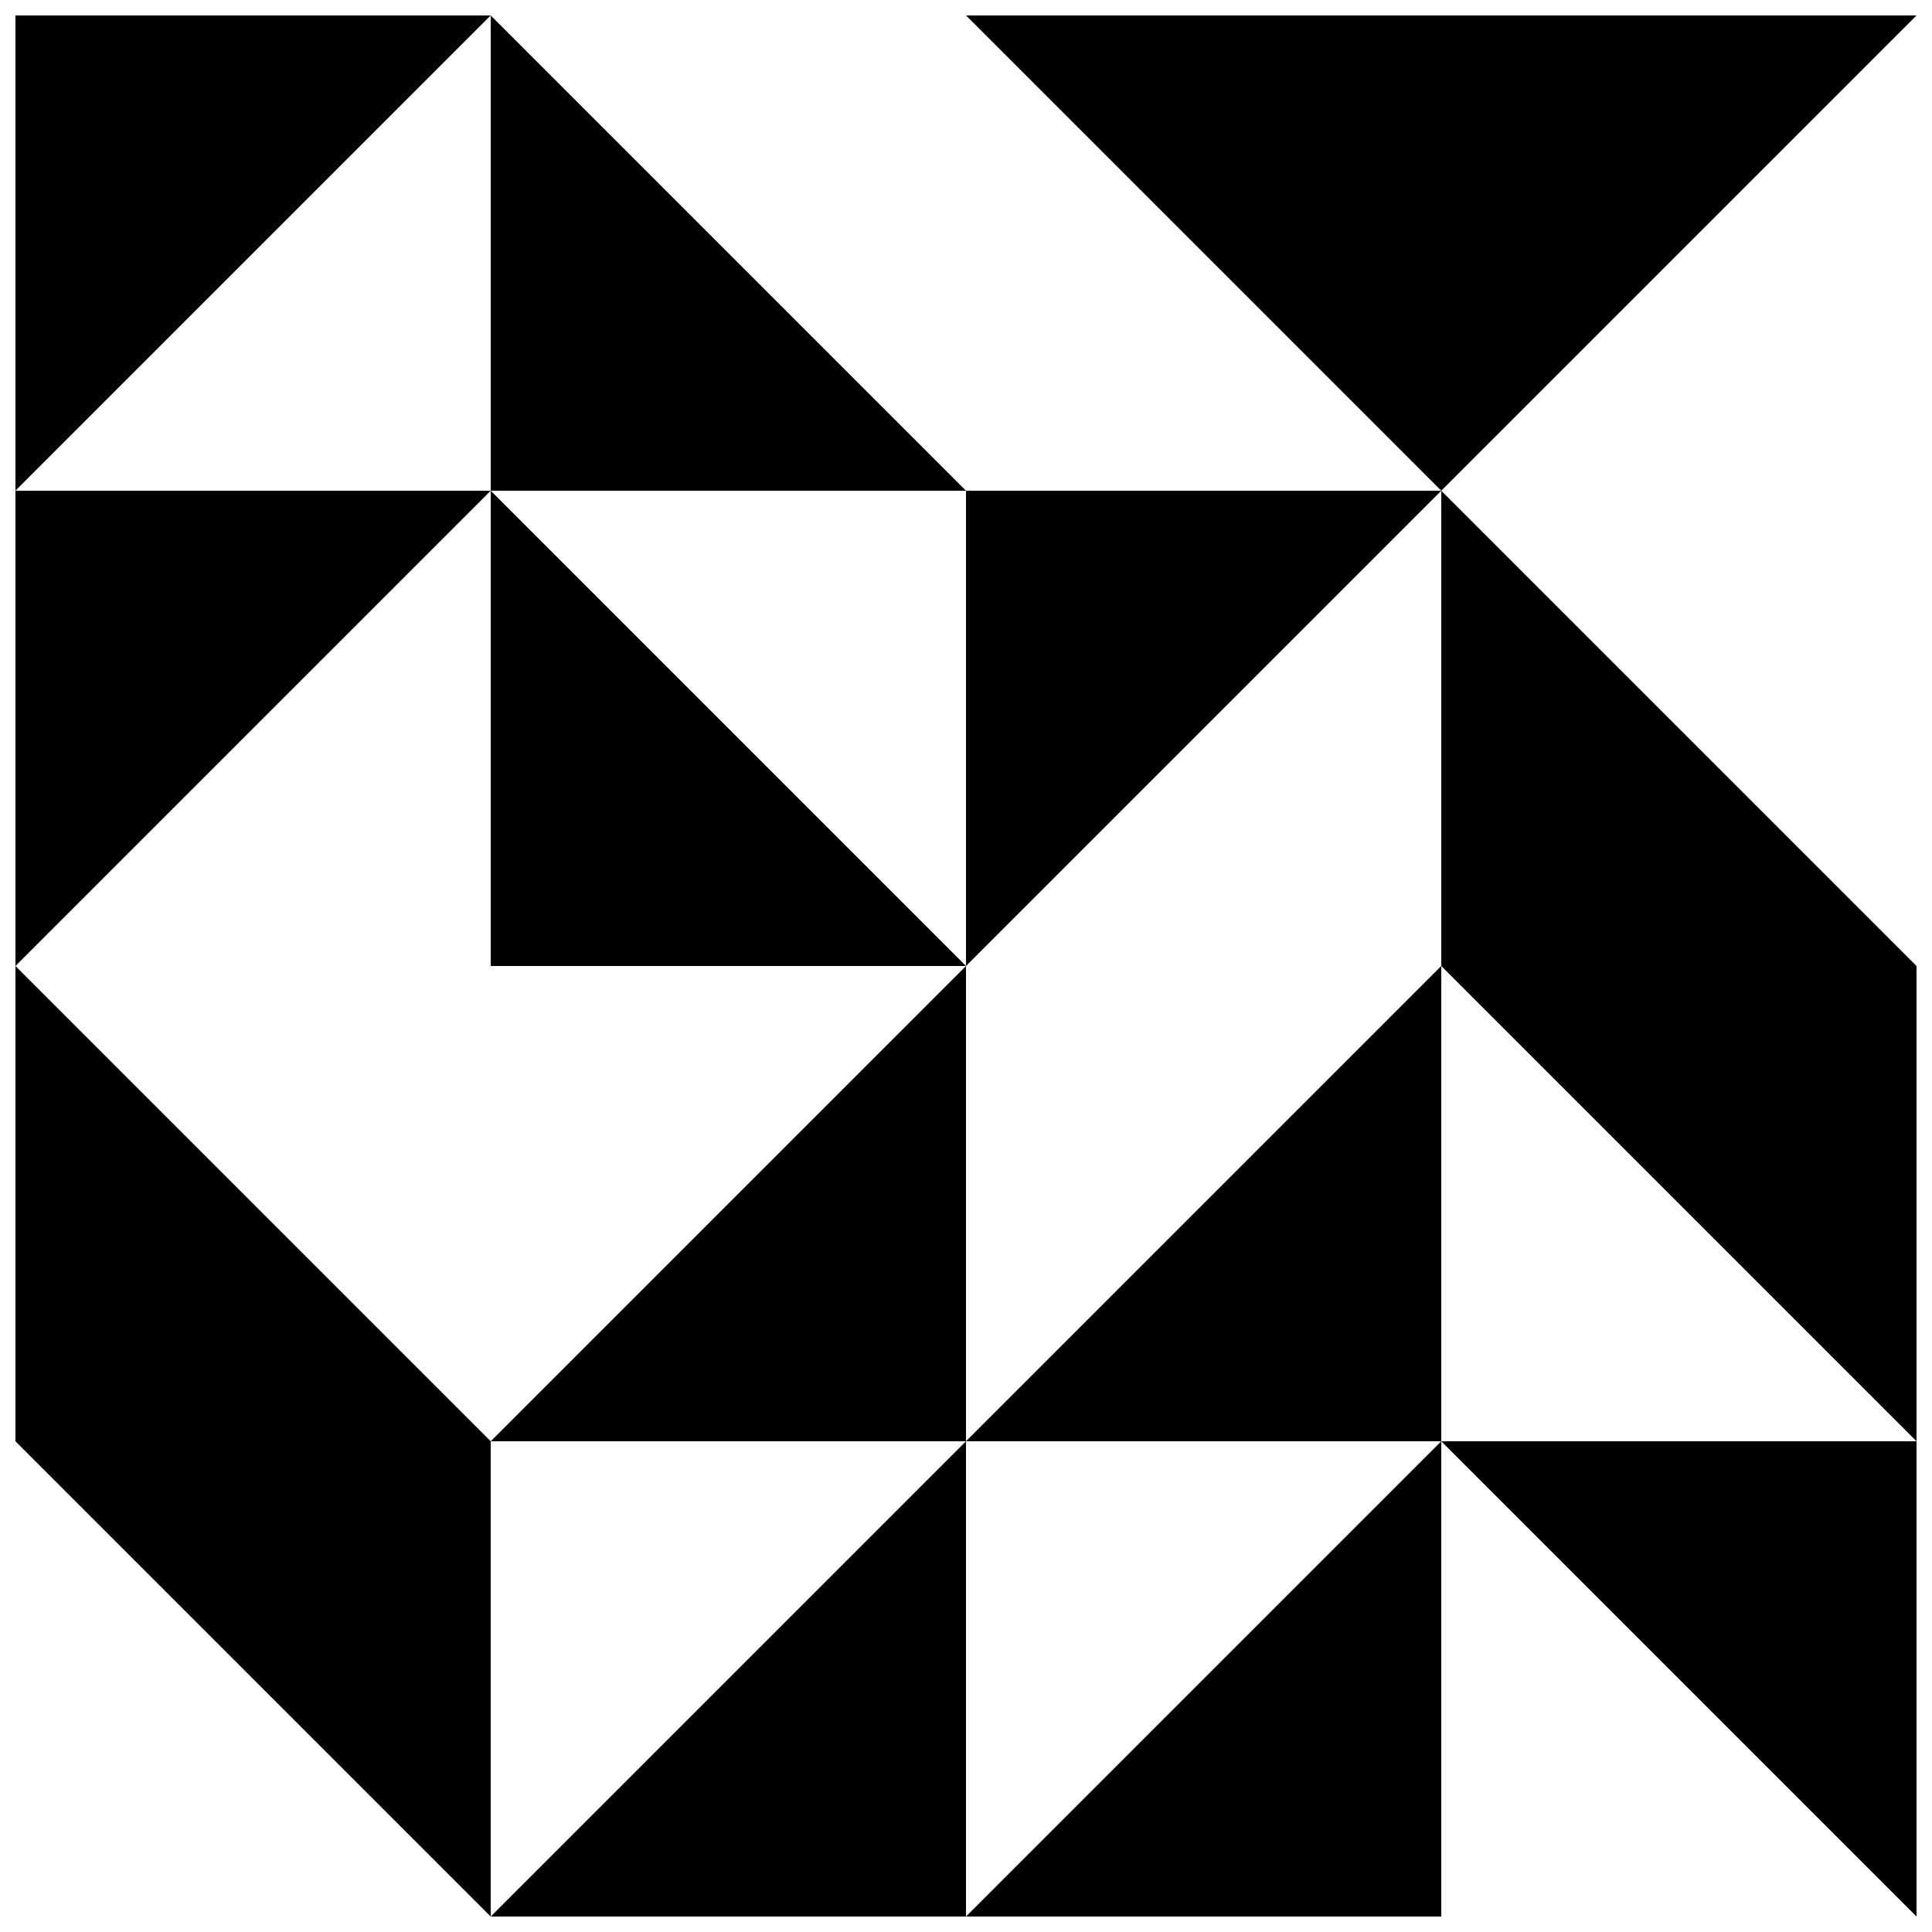
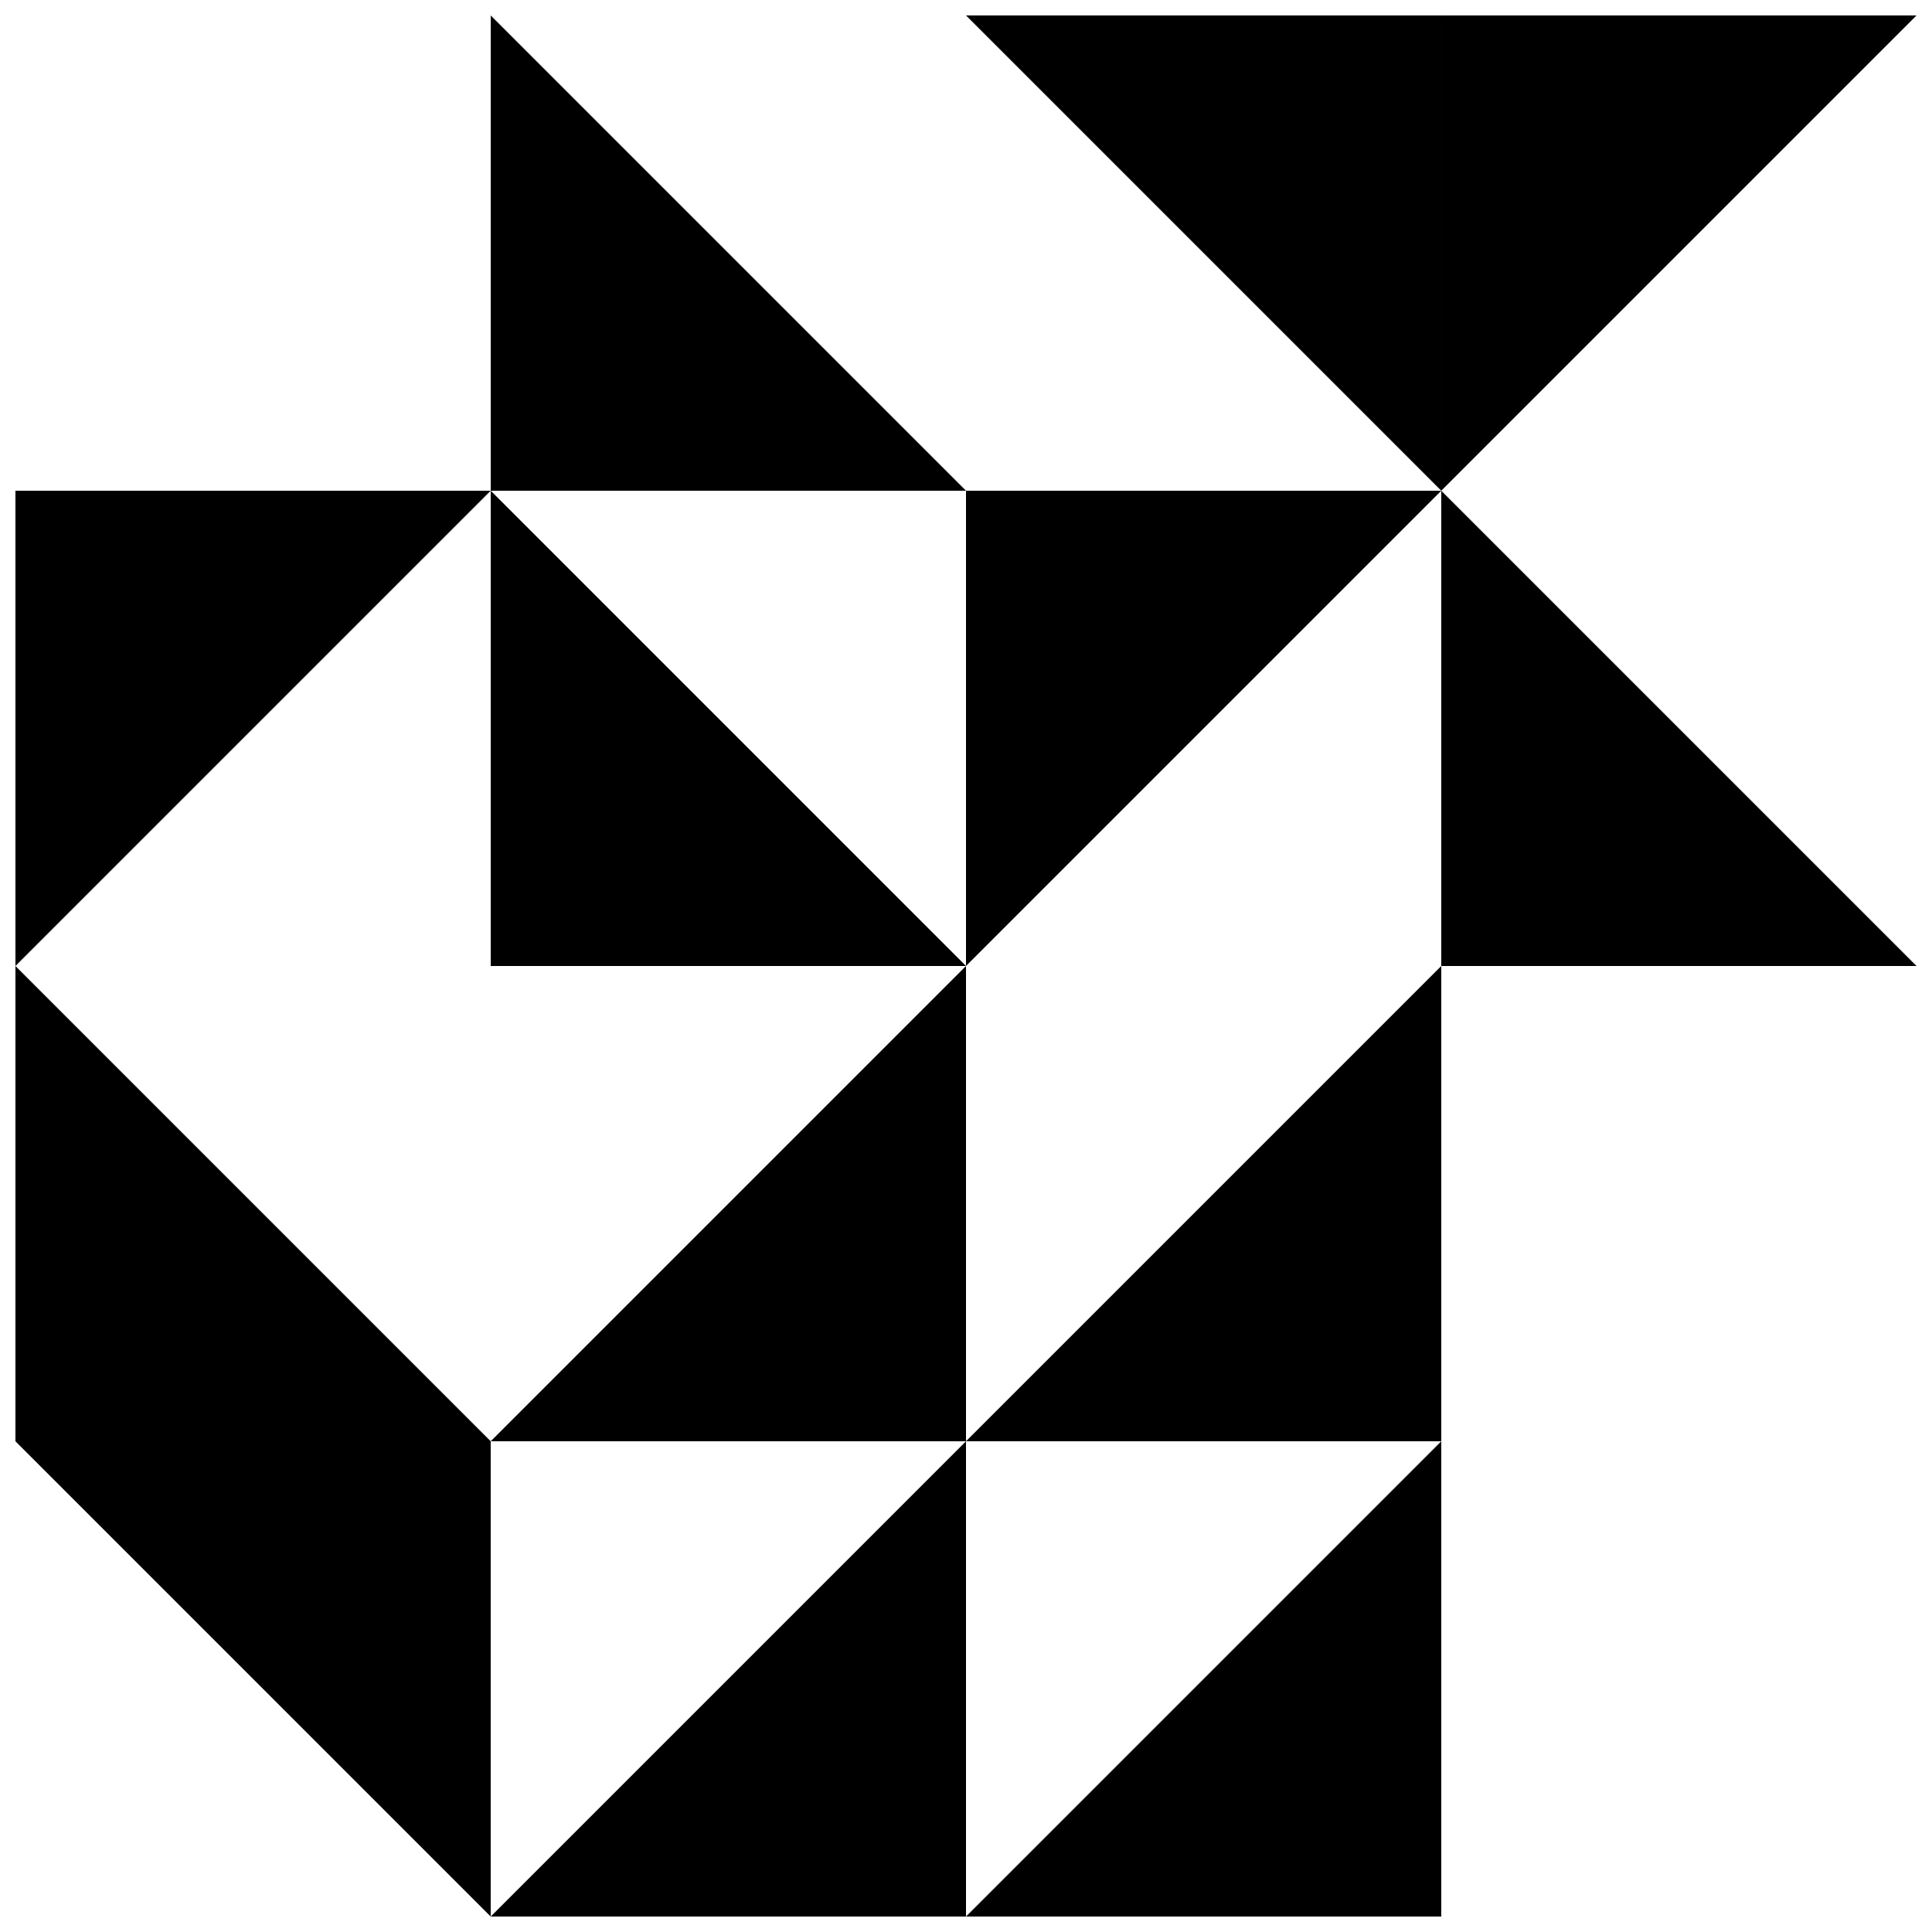
<svg xmlns="http://www.w3.org/2000/svg" width="800px" height="800px" version="1.1" viewBox="144 144 512 512">
  <defs>
    <clipPath id="l">
      <path d="m525 148.09h126.9v126.91h-126.9z" />
    </clipPath>
    <clipPath id="h">
      <path d="m274 525h126v126.9h-126z" />
    </clipPath>
    <clipPath id="g">
      <path d="m525 274h126.9v126h-126.9z" />
    </clipPath>
    <clipPath id="f">
      <path d="m148.09 400h126.91v126h-126.91z" />
    </clipPath>
    <clipPath id="e">
      <path d="m400 148.09h126v126.91h-126z" />
    </clipPath>
    <clipPath id="d">
      <path d="m148.09 525h126.91v126.9h-126.91z" />
    </clipPath>
    <clipPath id="c">
-       <path d="m148.09 148.09h126.91v126.91h-126.91z" />
-     </clipPath>
+       </clipPath>
    <clipPath id="b">
      <path d="m148.09 274h126.91v126h-126.91z" />
    </clipPath>
    <clipPath id="a">
      <path d="m525 400h126.9v126h-126.9z" />
    </clipPath>
    <clipPath id="k">
-       <path d="m525 525h126.9v126.9h-126.9z" />
-     </clipPath>
+       </clipPath>
    <clipPath id="j">
      <path d="m400 525h126v126.9h-126z" />
    </clipPath>
    <clipPath id="i">
      <path d="m274 148.09h126v126.91h-126z" />
    </clipPath>
  </defs>
  <path d="m400 400 125.95-125.95h-125.95z" />
  <g clip-path="url(#l)">
    <path d="m525.95 148.09v125.95l125.95-125.95z" />
  </g>
  <g clip-path="url(#h)">
    <path d="m400 651.9v-125.95l-125.95 125.95z" />
  </g>
  <path d="m525.95 400-125.95 125.95h125.95z" />
  <g clip-path="url(#g)">
    <path d="m525.95 274.05v125.95h125.95z" />
  </g>
  <g clip-path="url(#f)">
    <path d="m148.09 400v125.95h125.95z" />
  </g>
  <g clip-path="url(#e)">
    <path d="m400 148.09 125.95 125.95v-125.95z" />
  </g>
  <g clip-path="url(#d)">
    <path d="m148.09 525.95 125.95 125.95v-125.95z" />
  </g>
  <g clip-path="url(#c)">
-     <path d="m148.09 148.09h125.95l-125.95 125.95z" />
-   </g>
+     </g>
  <g clip-path="url(#b)">
    <path d="m148.09 274.05h125.95l-125.95 125.95z" />
  </g>
  <g clip-path="url(#a)">
-     <path d="m651.9 400v125.95l-125.95-125.95z" />
-   </g>
+     </g>
  <g clip-path="url(#k)">
    <path d="m651.9 525.95v125.95l-125.95-125.95z" />
  </g>
  <path d="m400 525.95h-125.95l125.95-125.95z" />
  <g clip-path="url(#j)">
    <path d="m525.95 651.9h-125.95l125.95-125.95z" />
  </g>
  <g clip-path="url(#i)">
    <path d="m274.05 274.05v-125.95l125.95 125.95z" />
  </g>
  <path d="m274.05 400v-125.95l125.95 125.95z" />
</svg>